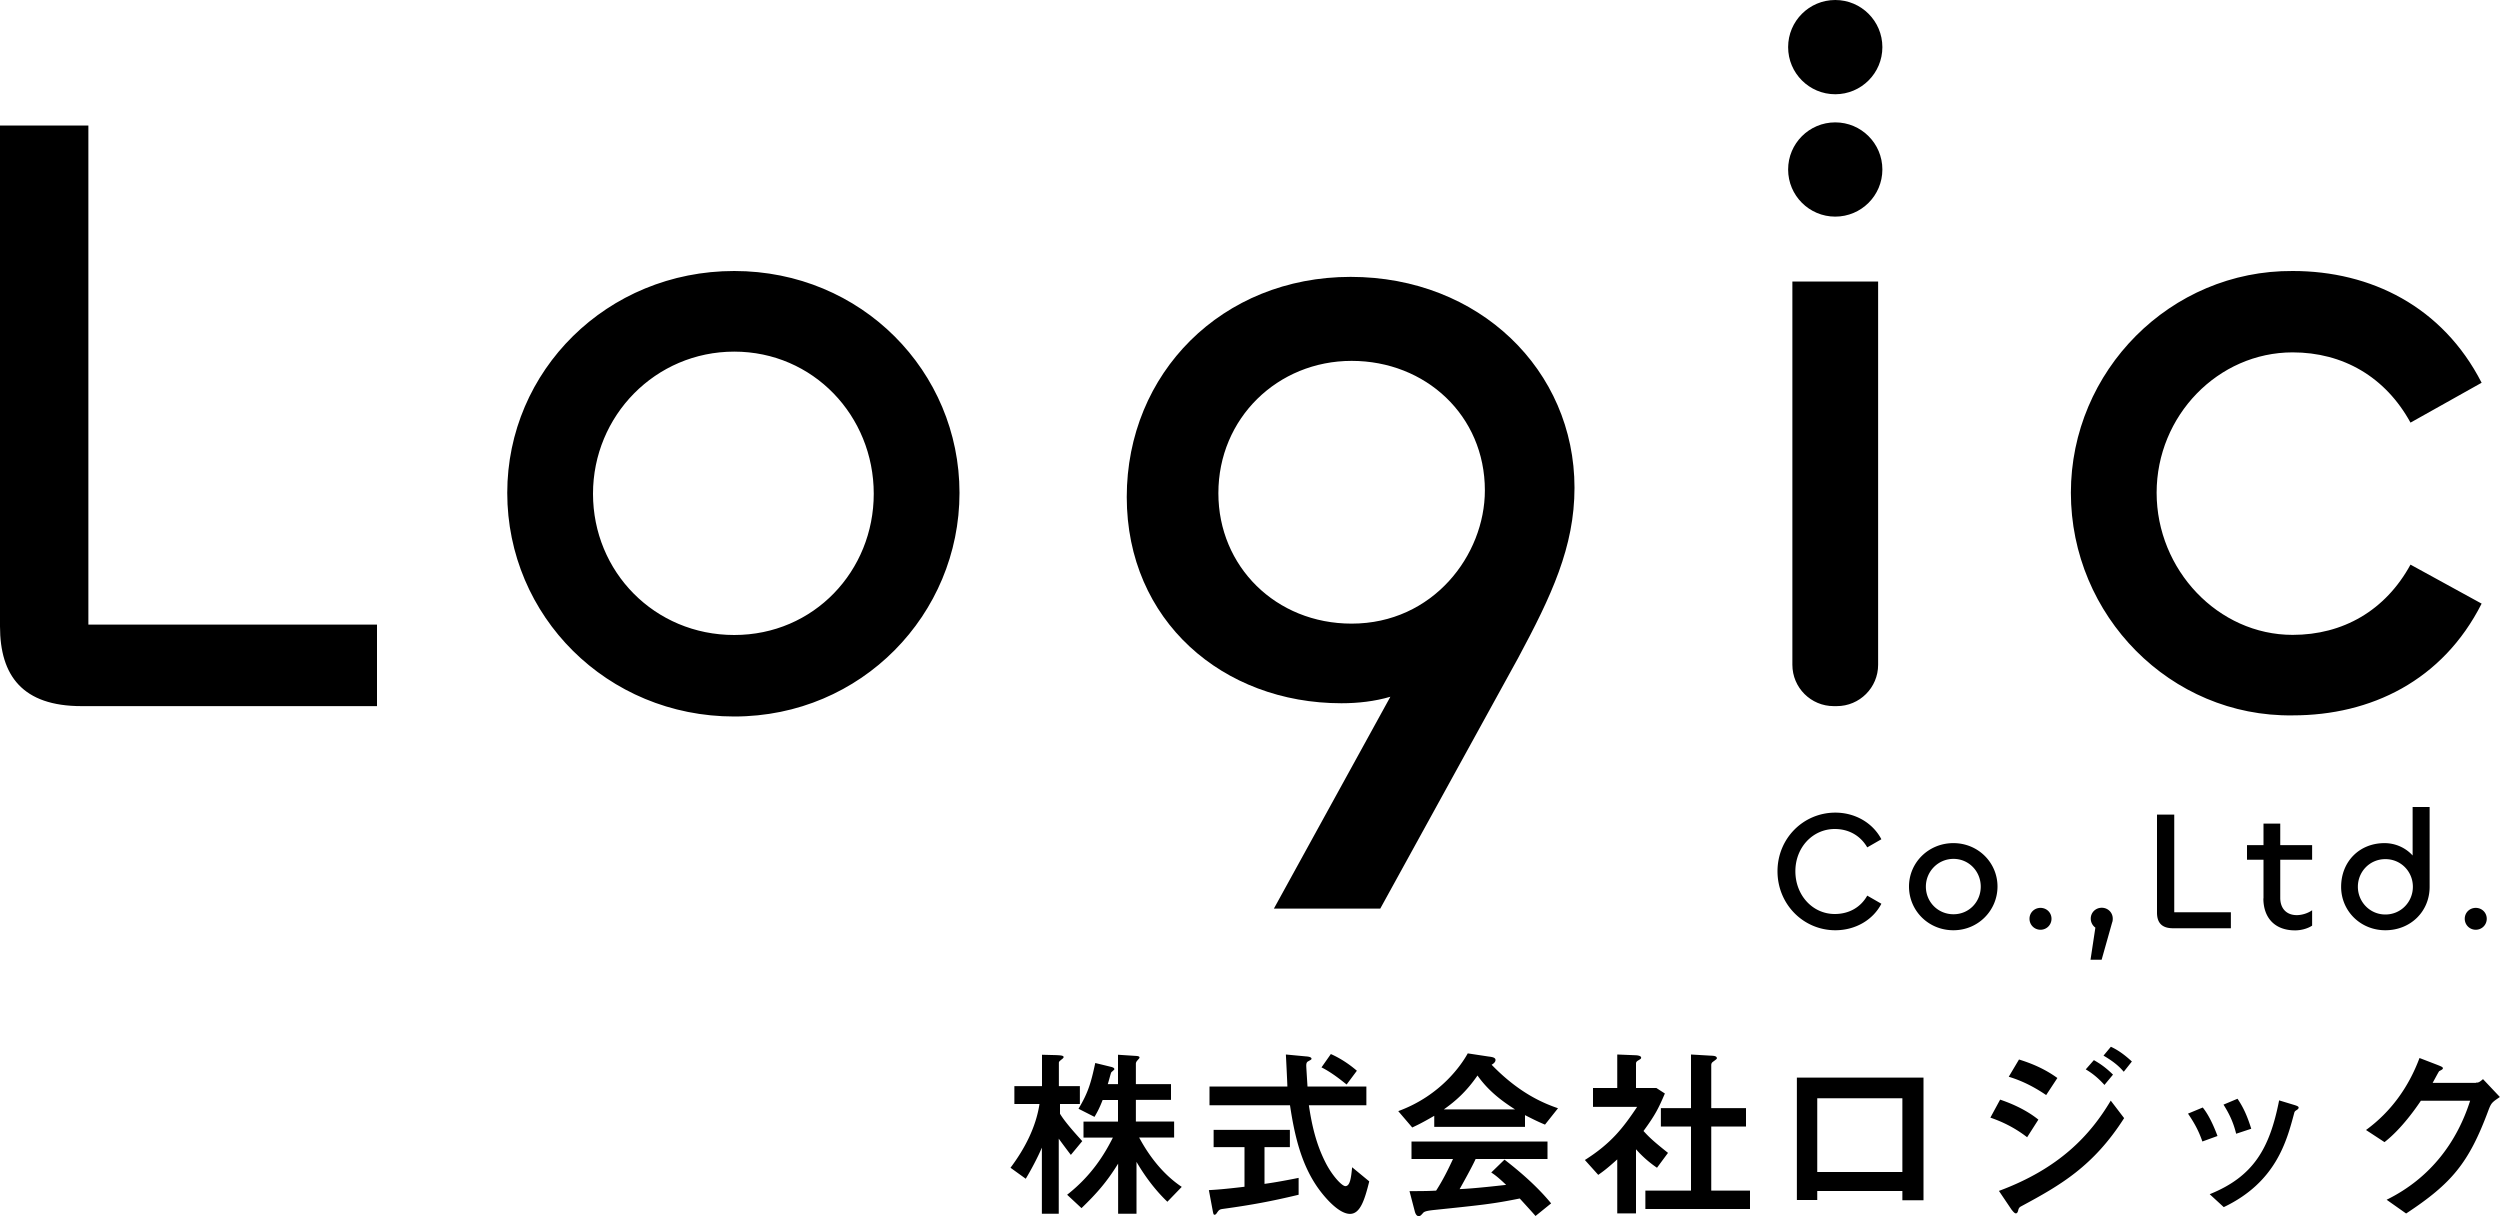
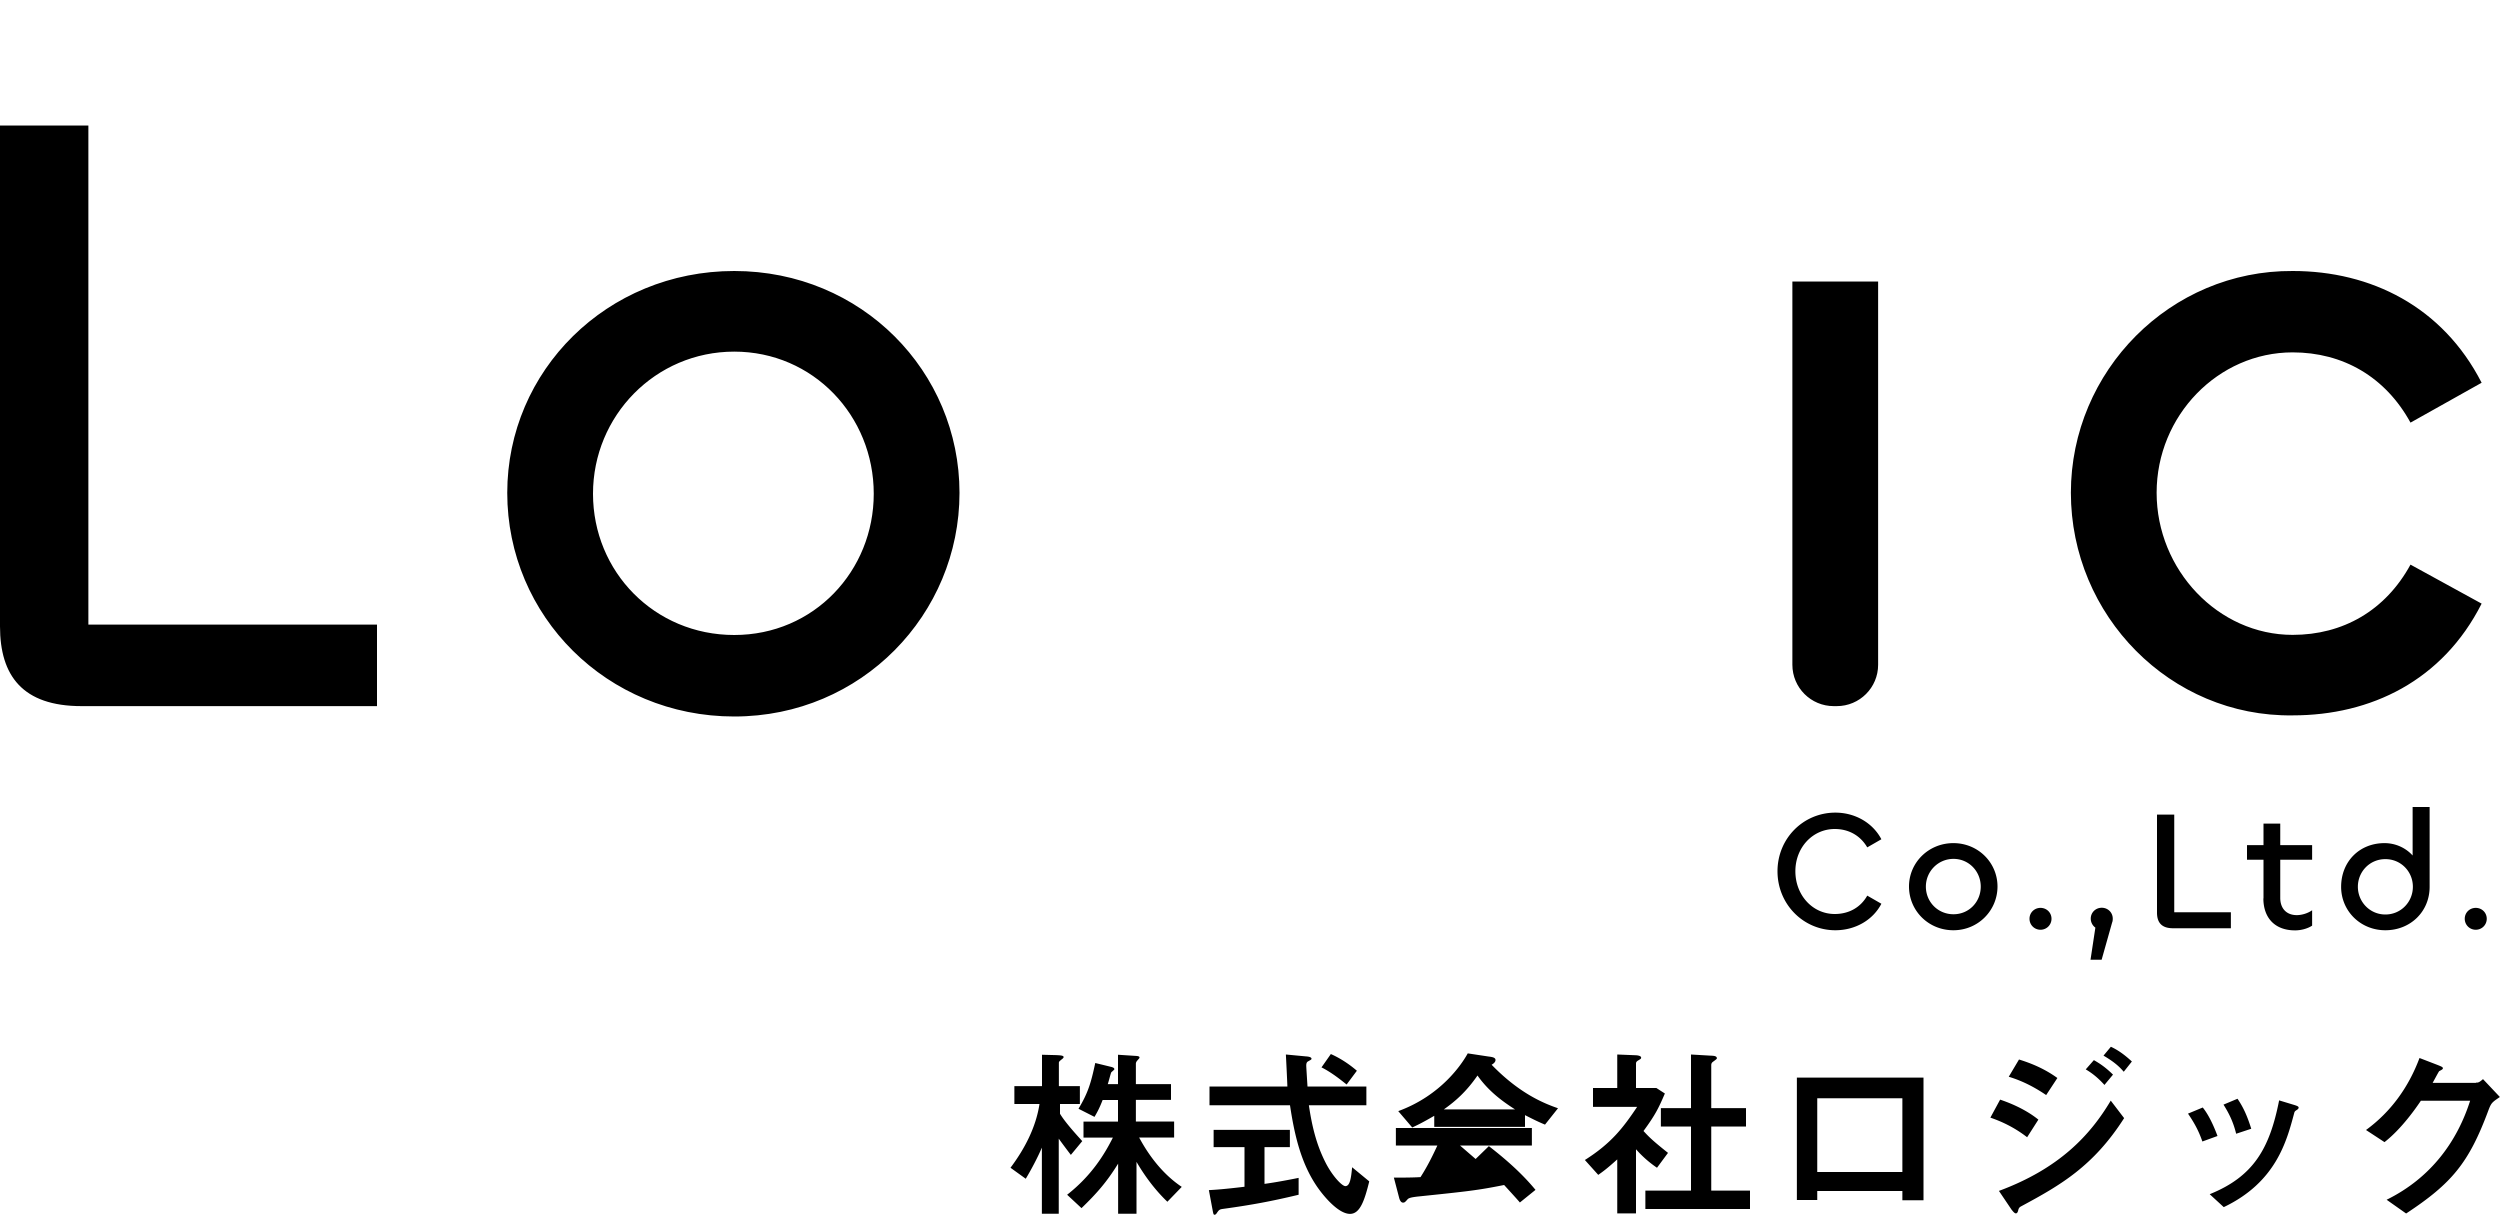
<svg xmlns="http://www.w3.org/2000/svg" data-name="レイヤー 2" viewBox="0 0 200 97.3">
  <g data-name="レイヤー 1">
-     <path d="M85.66 92.38c-.15-.19-.78-1.03-.96-1.29v6.01h-1.35v-5.29c-.35.82-.88 1.81-1.29 2.49l-1.22-.88c1.13-1.51 2.03-3.22 2.32-5.1h-2.01v-1.43h2.21v-2.51l1.16.03c.34.02.57.03.57.16 0 .04-.06.1-.09.13-.27.21-.29.24-.29.34v1.85h1.68v1.43H84.8v.78c.46.78 1.68 2.07 1.78 2.19l-.91 1.1zM91.13 91c.34.62 1.43 2.63 3.41 3.95l-1.15 1.19c-.71-.68-1.6-1.7-2.47-3.19v4.15h-1.47v-4.01c-.9 1.46-1.71 2.38-2.93 3.56l-1.15-1.07c1.99-1.56 3.01-3.28 3.66-4.57h-2.35v-1.28h2.76V88h-1.23c-.24.62-.41.94-.65 1.35l-1.28-.65c.78-1.29 1.01-2.12 1.34-3.66l1.31.32c.09.03.22.07.22.18 0 .04-.22.21-.25.25-.04.06-.22.79-.28.94h.82v-2.35l1.38.09c.23.01.34.04.34.13 0 .06-.03.07-.19.26-.06.07-.1.15-.1.24v1.63h2.81v1.26h-2.81v1.73h3.06V91h-2.81zM99.58 91.77h-2.49v-1.38h6.1v1.38h-2.03v2.94c.88-.12 1.94-.32 2.73-.48v1.35c-2.21.53-3.79.82-6.04 1.13-.31.04-.34.09-.53.37-.03.04-.09.1-.15.1-.09 0-.1-.04-.18-.47l-.28-1.5c.52-.03 1.19-.07 2.85-.27v-3.18zm9.73-4.85v1.5h-4.6c.24 1.63.59 3.12 1.32 4.56.53 1.06 1.32 1.91 1.6 1.91.38 0 .46-.69.54-1.51l1.37 1.13c-.38 1.54-.74 2.6-1.54 2.6-.99 0-2.25-1.59-2.71-2.29-1.25-1.88-1.75-4.13-2.09-6.4h-6.44v-1.5h6.23c-.01-.4-.1-2.19-.12-2.56l1.59.15c.16.01.46.04.46.19 0 .06-.03.07-.29.22-.12.07-.13.22-.13.34 0 .1.09 1.5.1 1.66h4.71zm-2.85-2.6c.66.29 1.41.75 2.09 1.34l-.82 1.1c-.31-.24-1.13-.93-2.01-1.37l.75-1.07zM114.73 89.27c-1.07.62-1.34.73-1.75.93l-1.12-1.31c3.44-1.26 5.1-3.78 5.56-4.62l1.65.25c.34.04.57.09.57.28s-.21.32-.31.38c2.18 2.25 4.09 3.06 5.31 3.48l-1.04 1.31c-.6-.25-.97-.44-1.6-.76v.94h-7.26v-.88zm3.32 3.45c-.31.68-1.03 1.96-1.28 2.41.57-.03 1.32-.07 3.72-.34-.66-.63-.93-.82-1.19-.99l1.06-1.03c1 .78 2.49 1.99 3.73 3.5l-1.25 1.01c-.09-.12-.84-.94-1.26-1.4-2.16.43-2.84.5-6.97.93-.22.03-.63.07-.75.21-.21.24-.25.27-.37.27-.13 0-.25-.13-.32-.43l-.41-1.57c1.38 0 1.72-.02 2.13-.04.56-.87.97-1.71 1.35-2.53h-3.32v-1.4h10.88v1.4h-5.75zm3.15-3.97c-.87-.56-2.07-1.38-3-2.71-.91 1.32-1.79 2.07-2.69 2.71h5.69zM129.37 92.76c-.82.74-1.13.96-1.51 1.23l-1.07-1.19c2.12-1.34 3.07-2.59 4.18-4.25h-3.53v-1.51h1.94v-2.68l1.48.06s.43.01.43.19c0 .09-.03.1-.29.26-.12.09-.12.16-.12.24v1.93h1.63l.68.44c-.5 1.16-.75 1.69-1.71 3 .43.47.74.78 1.96 1.75l-.88 1.19a8.81 8.81 0 0 1-1.68-1.48v5.13h-1.5v-4.31zm5.91-8.4l1.53.09c.32.01.54.03.54.22 0 .06-.25.22-.32.28-.13.09-.13.21-.13.29v3.41h2.78v1.47h-2.78v5.13h3.1v1.47h-8.37v-1.47h3.65v-5.13h-2.41v-1.47h2.41v-4.29zM153.88 96.02h-1.69v-.74h-6.81V96h-1.63v-9.79h10.13v9.81zm-1.69-2.26v-5.9h-6.81v5.9h6.81zM162.17 90.98c-1.12-.87-2.19-1.31-2.94-1.57l.78-1.44c.47.16 1.9.66 3.06 1.6l-.9 1.41zm-2.25 4.29c4.82-1.79 7.29-4.44 8.94-7.22l1.07 1.4c-2.47 3.87-5.13 5.38-8.19 7.03-.18.09-.24.15-.29.37-.02.07-.06.22-.18.22-.13 0-.29-.24-.34-.29l-1.01-1.5zm3.78-7.66c-.78-.53-1.77-1.1-3-1.47l.82-1.38c.94.29 2.02.72 3.07 1.48l-.9 1.37zm4.66-.81c-.46-.51-.91-.9-1.5-1.25l.65-.74c.51.29.96.6 1.53 1.16l-.68.82zm1.54-1.06c-.22-.25-.59-.69-1.62-1.29l.59-.71c.74.34 1.32.85 1.68 1.18l-.65.82zM176.19 91.32c-.31-.9-.68-1.54-1.15-2.23l1.18-.49c.21.26.66.88 1.18 2.28l-1.21.44zm.6 4.21c3.48-1.41 4.78-3.63 5.54-7.5l1.12.34c.34.1.44.15.44.24s-.09.15-.18.21c-.12.07-.15.12-.18.25-.59 2.19-1.43 5.5-5.63 7.5l-1.12-1.03zm2.1-4.84c-.23-.94-.57-1.62-1.01-2.32l1.12-.47c.52.76.82 1.51 1.1 2.4l-1.21.4zM198.07 86.61c.18 0 .25 0 .57-.28l1.35 1.43c-.63.43-.69.46-.93 1.1-1.56 4.19-2.93 5.82-6.57 8.22l-1.56-1.1c3.57-1.76 5.65-4.69 6.68-7.92h-3.94c-.34.5-1.51 2.22-2.91 3.31l-1.48-.97c2-1.46 3.41-3.43 4.28-5.76l1.35.52c.46.18.52.21.52.31 0 .07-.12.13-.29.22-.04.02-.44.79-.53.94h3.47z" />
+     <path d="M85.66 92.38c-.15-.19-.78-1.03-.96-1.29v6.01h-1.35v-5.29c-.35.82-.88 1.81-1.29 2.49l-1.22-.88c1.13-1.51 2.03-3.22 2.32-5.1h-2.01v-1.43h2.21v-2.51l1.16.03c.34.02.57.03.57.16 0 .04-.06.1-.09.13-.27.21-.29.24-.29.34v1.85h1.68v1.43H84.8v.78c.46.78 1.68 2.07 1.78 2.19l-.91 1.1zM91.13 91c.34.62 1.43 2.63 3.41 3.95l-1.15 1.19c-.71-.68-1.6-1.7-2.47-3.19v4.15h-1.47v-4.01c-.9 1.46-1.71 2.38-2.93 3.56l-1.15-1.07c1.99-1.56 3.01-3.28 3.66-4.57h-2.35v-1.28h2.76V88h-1.23c-.24.62-.41.94-.65 1.35l-1.28-.65c.78-1.29 1.01-2.12 1.34-3.66l1.31.32c.09.03.22.07.22.18 0 .04-.22.21-.25.25-.04.06-.22.79-.28.94h.82v-2.35l1.38.09c.23.01.34.04.34.13 0 .06-.03.07-.19.26-.06.07-.1.15-.1.24v1.63h2.81v1.26h-2.81v1.73h3.06V91h-2.81zM99.58 91.77h-2.49v-1.38h6.1v1.38h-2.03v2.94c.88-.12 1.94-.32 2.73-.48v1.35c-2.21.53-3.79.82-6.04 1.13-.31.04-.34.09-.53.37-.03.04-.09.1-.15.1-.09 0-.1-.04-.18-.47l-.28-1.5c.52-.03 1.19-.07 2.85-.27v-3.18zm9.73-4.85v1.5h-4.6c.24 1.63.59 3.12 1.32 4.56.53 1.06 1.32 1.91 1.6 1.91.38 0 .46-.69.54-1.51l1.37 1.13c-.38 1.54-.74 2.6-1.54 2.6-.99 0-2.25-1.59-2.71-2.29-1.25-1.88-1.75-4.13-2.09-6.4h-6.44v-1.5h6.23c-.01-.4-.1-2.19-.12-2.56l1.59.15c.16.01.46.04.46.19 0 .06-.03.07-.29.22-.12.07-.13.22-.13.34 0 .1.09 1.5.1 1.66h4.71zm-2.85-2.6c.66.29 1.41.75 2.09 1.34l-.82 1.1c-.31-.24-1.13-.93-2.01-1.37l.75-1.07zM114.73 89.27c-1.07.62-1.34.73-1.75.93l-1.12-1.31c3.44-1.26 5.1-3.78 5.56-4.62l1.65.25c.34.04.57.09.57.28s-.21.32-.31.38c2.18 2.25 4.09 3.06 5.31 3.48l-1.04 1.31c-.6-.25-.97-.44-1.6-.76v.94h-7.26v-.88zm3.32 3.45l1.06-1.03c1 .78 2.49 1.99 3.73 3.5l-1.25 1.01c-.09-.12-.84-.94-1.26-1.4-2.16.43-2.84.5-6.97.93-.22.03-.63.07-.75.21-.21.24-.25.27-.37.27-.13 0-.25-.13-.32-.43l-.41-1.57c1.38 0 1.72-.02 2.13-.04.56-.87.97-1.71 1.35-2.53h-3.32v-1.4h10.88v1.4h-5.75zm3.15-3.97c-.87-.56-2.07-1.38-3-2.71-.91 1.32-1.79 2.07-2.69 2.71h5.69zM129.37 92.76c-.82.74-1.13.96-1.51 1.23l-1.07-1.19c2.12-1.34 3.07-2.59 4.18-4.25h-3.53v-1.51h1.94v-2.68l1.48.06s.43.01.43.19c0 .09-.03.1-.29.26-.12.09-.12.16-.12.24v1.93h1.63l.68.44c-.5 1.16-.75 1.69-1.71 3 .43.47.74.78 1.96 1.75l-.88 1.19a8.81 8.81 0 0 1-1.68-1.48v5.13h-1.5v-4.31zm5.91-8.4l1.53.09c.32.01.54.03.54.22 0 .06-.25.22-.32.28-.13.09-.13.21-.13.29v3.41h2.78v1.47h-2.78v5.13h3.1v1.47h-8.37v-1.47h3.65v-5.13h-2.41v-1.47h2.41v-4.29zM153.88 96.02h-1.69v-.74h-6.81V96h-1.63v-9.79h10.13v9.81zm-1.69-2.26v-5.9h-6.81v5.9h6.81zM162.17 90.98c-1.12-.87-2.19-1.31-2.94-1.57l.78-1.44c.47.16 1.9.66 3.06 1.6l-.9 1.41zm-2.25 4.29c4.82-1.79 7.29-4.44 8.94-7.22l1.07 1.4c-2.47 3.87-5.13 5.38-8.19 7.03-.18.09-.24.15-.29.37-.02.07-.06.22-.18.22-.13 0-.29-.24-.34-.29l-1.01-1.5zm3.78-7.66c-.78-.53-1.77-1.1-3-1.47l.82-1.38c.94.29 2.02.72 3.07 1.48l-.9 1.37zm4.66-.81c-.46-.51-.91-.9-1.5-1.25l.65-.74c.51.29.96.6 1.53 1.16l-.68.82zm1.54-1.06c-.22-.25-.59-.69-1.62-1.29l.59-.71c.74.34 1.32.85 1.68 1.18l-.65.82zM176.19 91.32c-.31-.9-.68-1.54-1.15-2.23l1.18-.49c.21.26.66.88 1.18 2.28l-1.21.44zm.6 4.21c3.48-1.41 4.78-3.63 5.54-7.5l1.12.34c.34.1.44.15.44.24s-.09.15-.18.21c-.12.07-.15.12-.18.25-.59 2.19-1.43 5.5-5.63 7.5l-1.12-1.03zm2.1-4.84c-.23-.94-.57-1.62-1.01-2.32l1.12-.47c.52.76.82 1.51 1.1 2.4l-1.21.4zM198.07 86.61c.18 0 .25 0 .57-.28l1.35 1.43c-.63.43-.69.46-.93 1.1-1.56 4.19-2.93 5.82-6.57 8.22l-1.56-1.1c3.57-1.76 5.65-4.69 6.68-7.92h-3.94c-.34.5-1.51 2.22-2.91 3.31l-1.48-.97c2-1.46 3.41-3.43 4.28-5.76l1.35.52c.46.18.52.21.52.31 0 .07-.12.13-.29.22-.04.02-.44.79-.53.94h3.47z" />
    <g>
      <path d="M7.07 49.97h23.09v6.52H6.52C1.81 56.49 0 54.06 0 50.11V10.04h7.07v39.93zM40.58 39.43c0-9.77 7.97-17.75 18.16-17.75s18.02 8.04 18.02 17.75-7.83 17.89-18.02 17.89-18.16-8.04-18.16-17.89zm29.32.07c0-6.24-4.85-11.37-11.16-11.37s-11.3 5.13-11.3 11.37 4.92 11.3 11.3 11.3S69.9 45.67 69.9 39.5zM150.25 22.52v30.66c0 1.83-1.48 3.31-3.31 3.31h-.24c-1.83 0-3.31-1.48-3.31-3.31V22.52h6.86zM165.67 39.43c0-9.77 7.97-17.82 17.75-17.75 6.24 0 11.99 2.84 15.11 8.94l-5.69 3.19c-2.01-3.67-5.41-5.62-9.43-5.62-5.96 0-10.88 5.06-10.88 11.23s4.92 11.37 10.88 11.37c4.02 0 7.42-1.94 9.43-5.62l5.69 3.12c-3.12 6.17-8.87 8.94-15.11 8.94-9.77.14-17.75-7.97-17.75-17.82z" />
    </g>
    <g>
      <path d="M142.2 69.7c0-2.62 2.06-4.69 4.63-4.69 1.56 0 2.98.8 3.68 2.13l-1.13.65c-.53-.91-1.44-1.47-2.6-1.47-1.76 0-3.15 1.47-3.15 3.38s1.37 3.42 3.15 3.42c1.17 0 2.09-.56 2.6-1.47l1.13.65c-.69 1.33-2.12 2.12-3.68 2.12-2.56 0-4.63-2.08-4.63-4.72zM152.72 70.92c0-1.91 1.56-3.47 3.55-3.47s3.53 1.57 3.53 3.47-1.53 3.5-3.53 3.5-3.55-1.57-3.55-3.5zm5.74.01c0-1.22-.95-2.22-2.18-2.22s-2.21 1-2.21 2.22.96 2.21 2.21 2.21 2.18-1 2.18-2.21zM162.36 73.5c0-.49.39-.87.88-.87s.88.38.88.87-.39.88-.88.88-.88-.39-.88-.88zM167.24 76.79l.39-2.58a.89.89 0 0 1-.37-.72c0-.49.39-.87.88-.87s.88.38.88.87c0 .11-.01.22-.05.31l-.84 2.98h-.9zM173.95 72.98h4.52v1.28h-4.63c-.92 0-1.28-.47-1.28-1.25v-7.84h1.38v7.81zM181.08 71.87v-3.09h-1.32v-1.17h1.32v-1.72h1.34v1.72h2.55v1.17h-2.55v3.05c0 .87.52 1.38 1.32 1.38.43 0 .91-.16 1.23-.39v1.23c-.34.23-.87.38-1.36.38-1.66 0-2.54-1.04-2.54-2.56zM187.29 70.95c0-2.02 1.46-3.5 3.47-3.5.9 0 1.71.39 2.25.99v-3.88h1.36v6.39c0 1.97-1.53 3.47-3.54 3.47s-3.54-1.56-3.54-3.47zm5.74-.01c0-1.21-.95-2.21-2.2-2.21s-2.2 1-2.2 2.21.96 2.22 2.2 2.22 2.2-1 2.2-2.22zM197.18 73.5c0-.49.39-.87.88-.87s.88.38.88.87-.39.88-.88.88-.88-.39-.88-.88z" />
    </g>
-     <path d="M125.96 39.02c0 4.74-1.85 8.66-4.51 13.62l-11.03 20.05h-8.51l9.32-16.95c-1.26.37-2.59.52-3.92.52-9.47 0-17.17-6.59-17.17-16.5s7.62-17.61 17.91-17.61 17.91 7.47 17.91 16.87zm-28.49.44c0 5.85 4.59 10.43 10.66 10.43 6.51 0 10.66-5.48 10.66-10.66 0-5.99-4.74-10.36-10.66-10.36s-10.66 4.59-10.66 10.58z" />
-     <circle cx="146.82" cy="13.56" r="3.77" />
-     <circle cx="146.82" cy="3.77" r="3.77" />
  </g>
</svg>